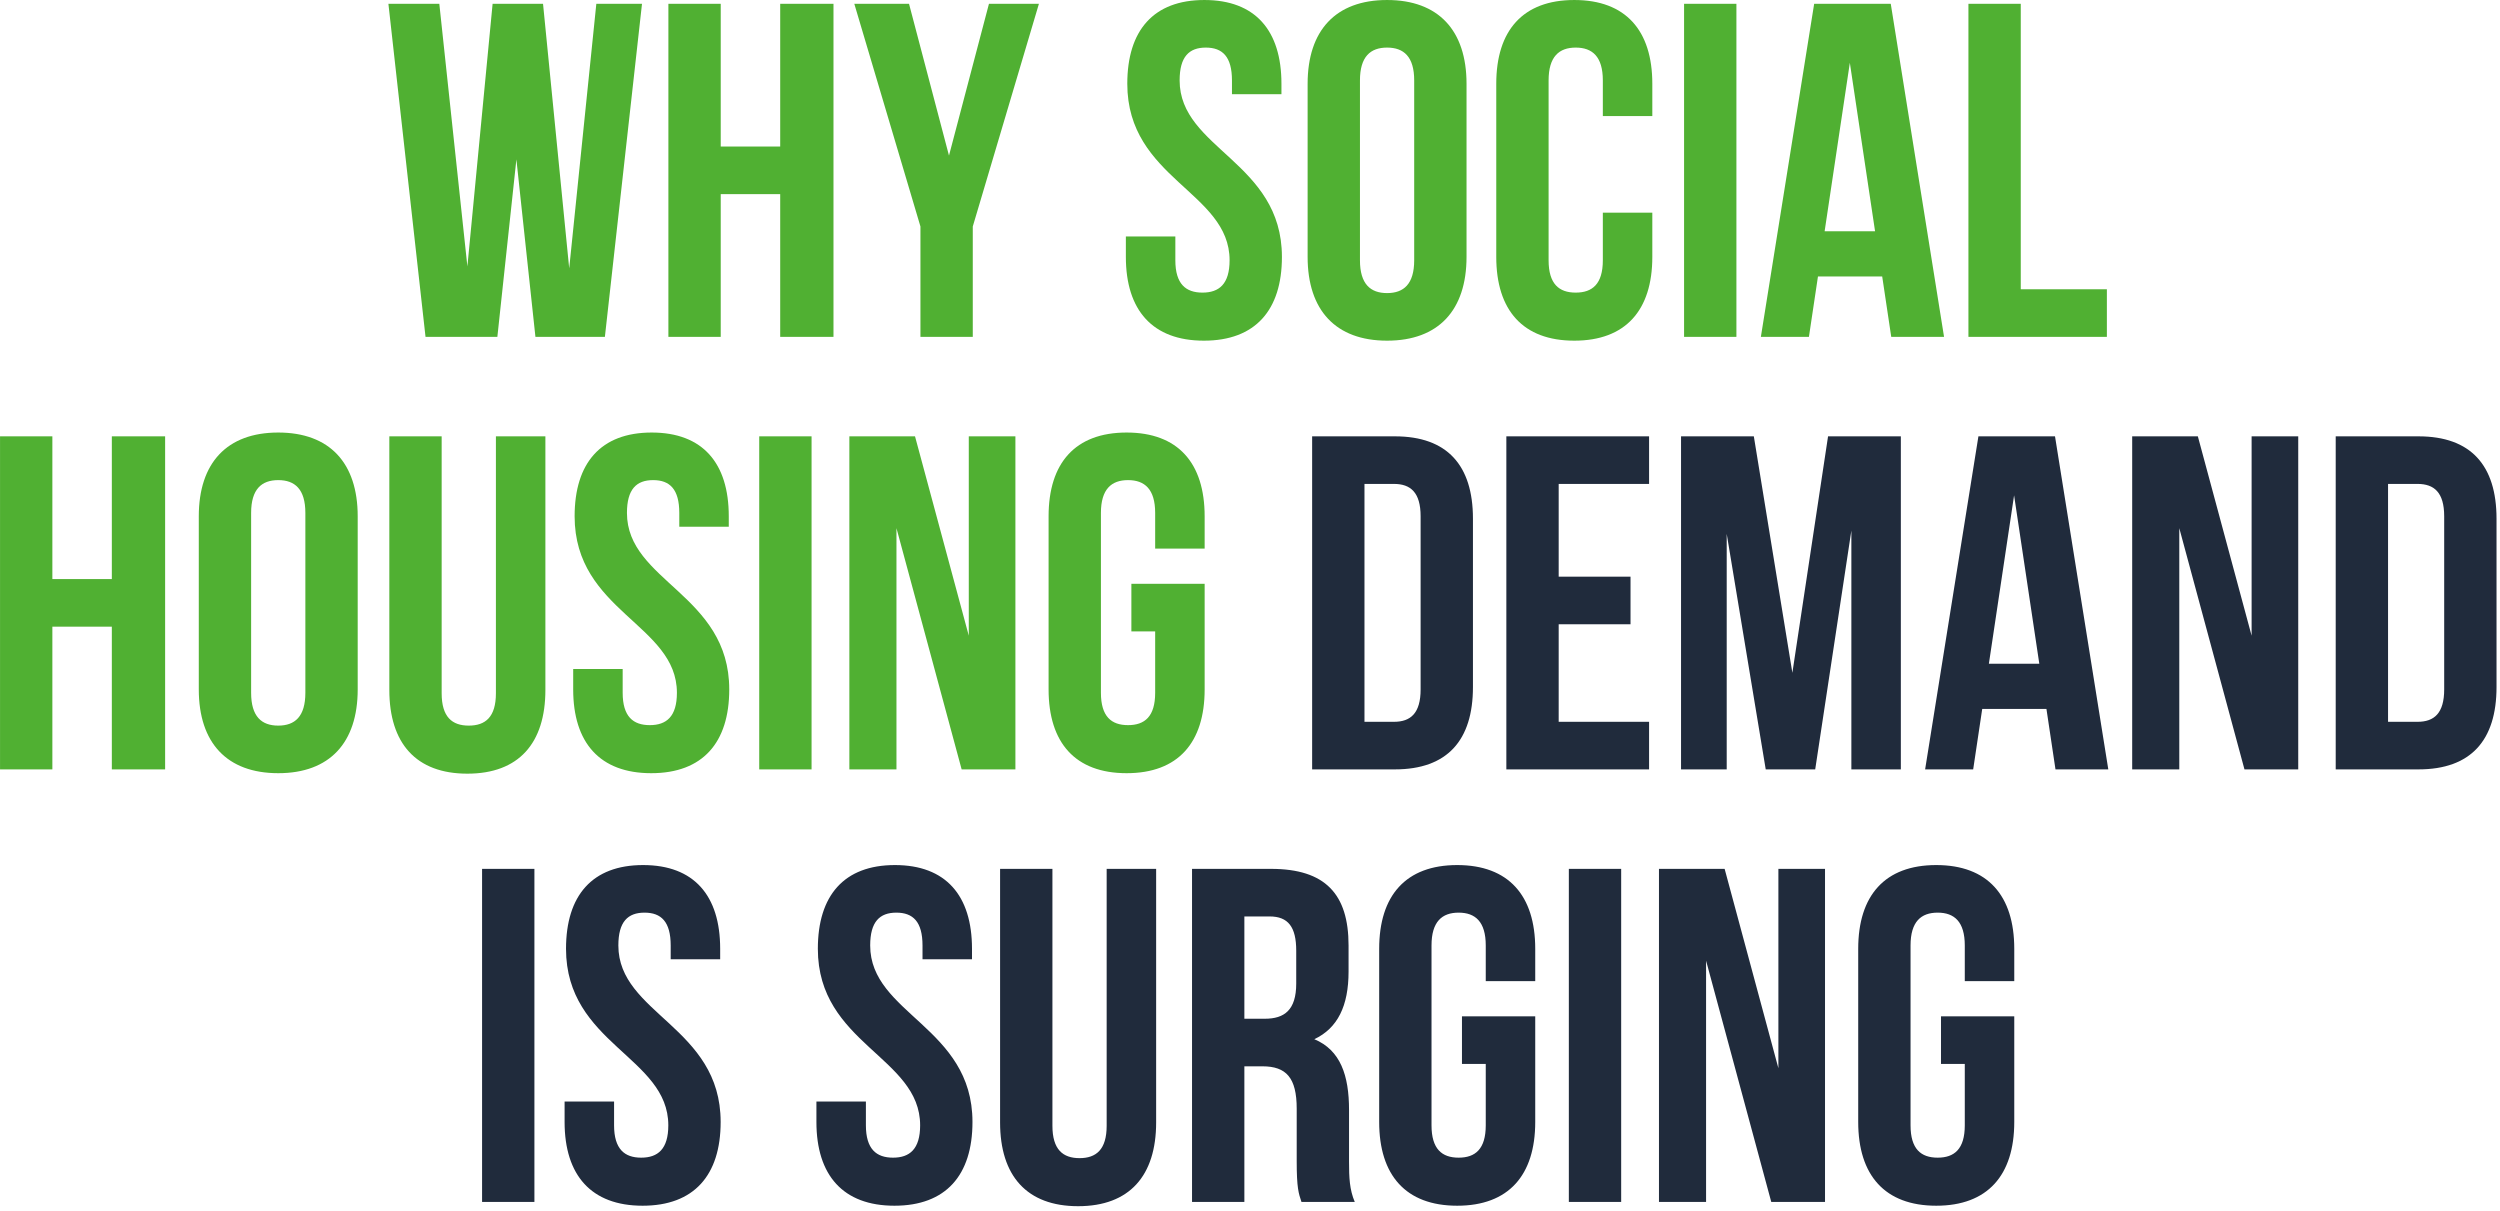
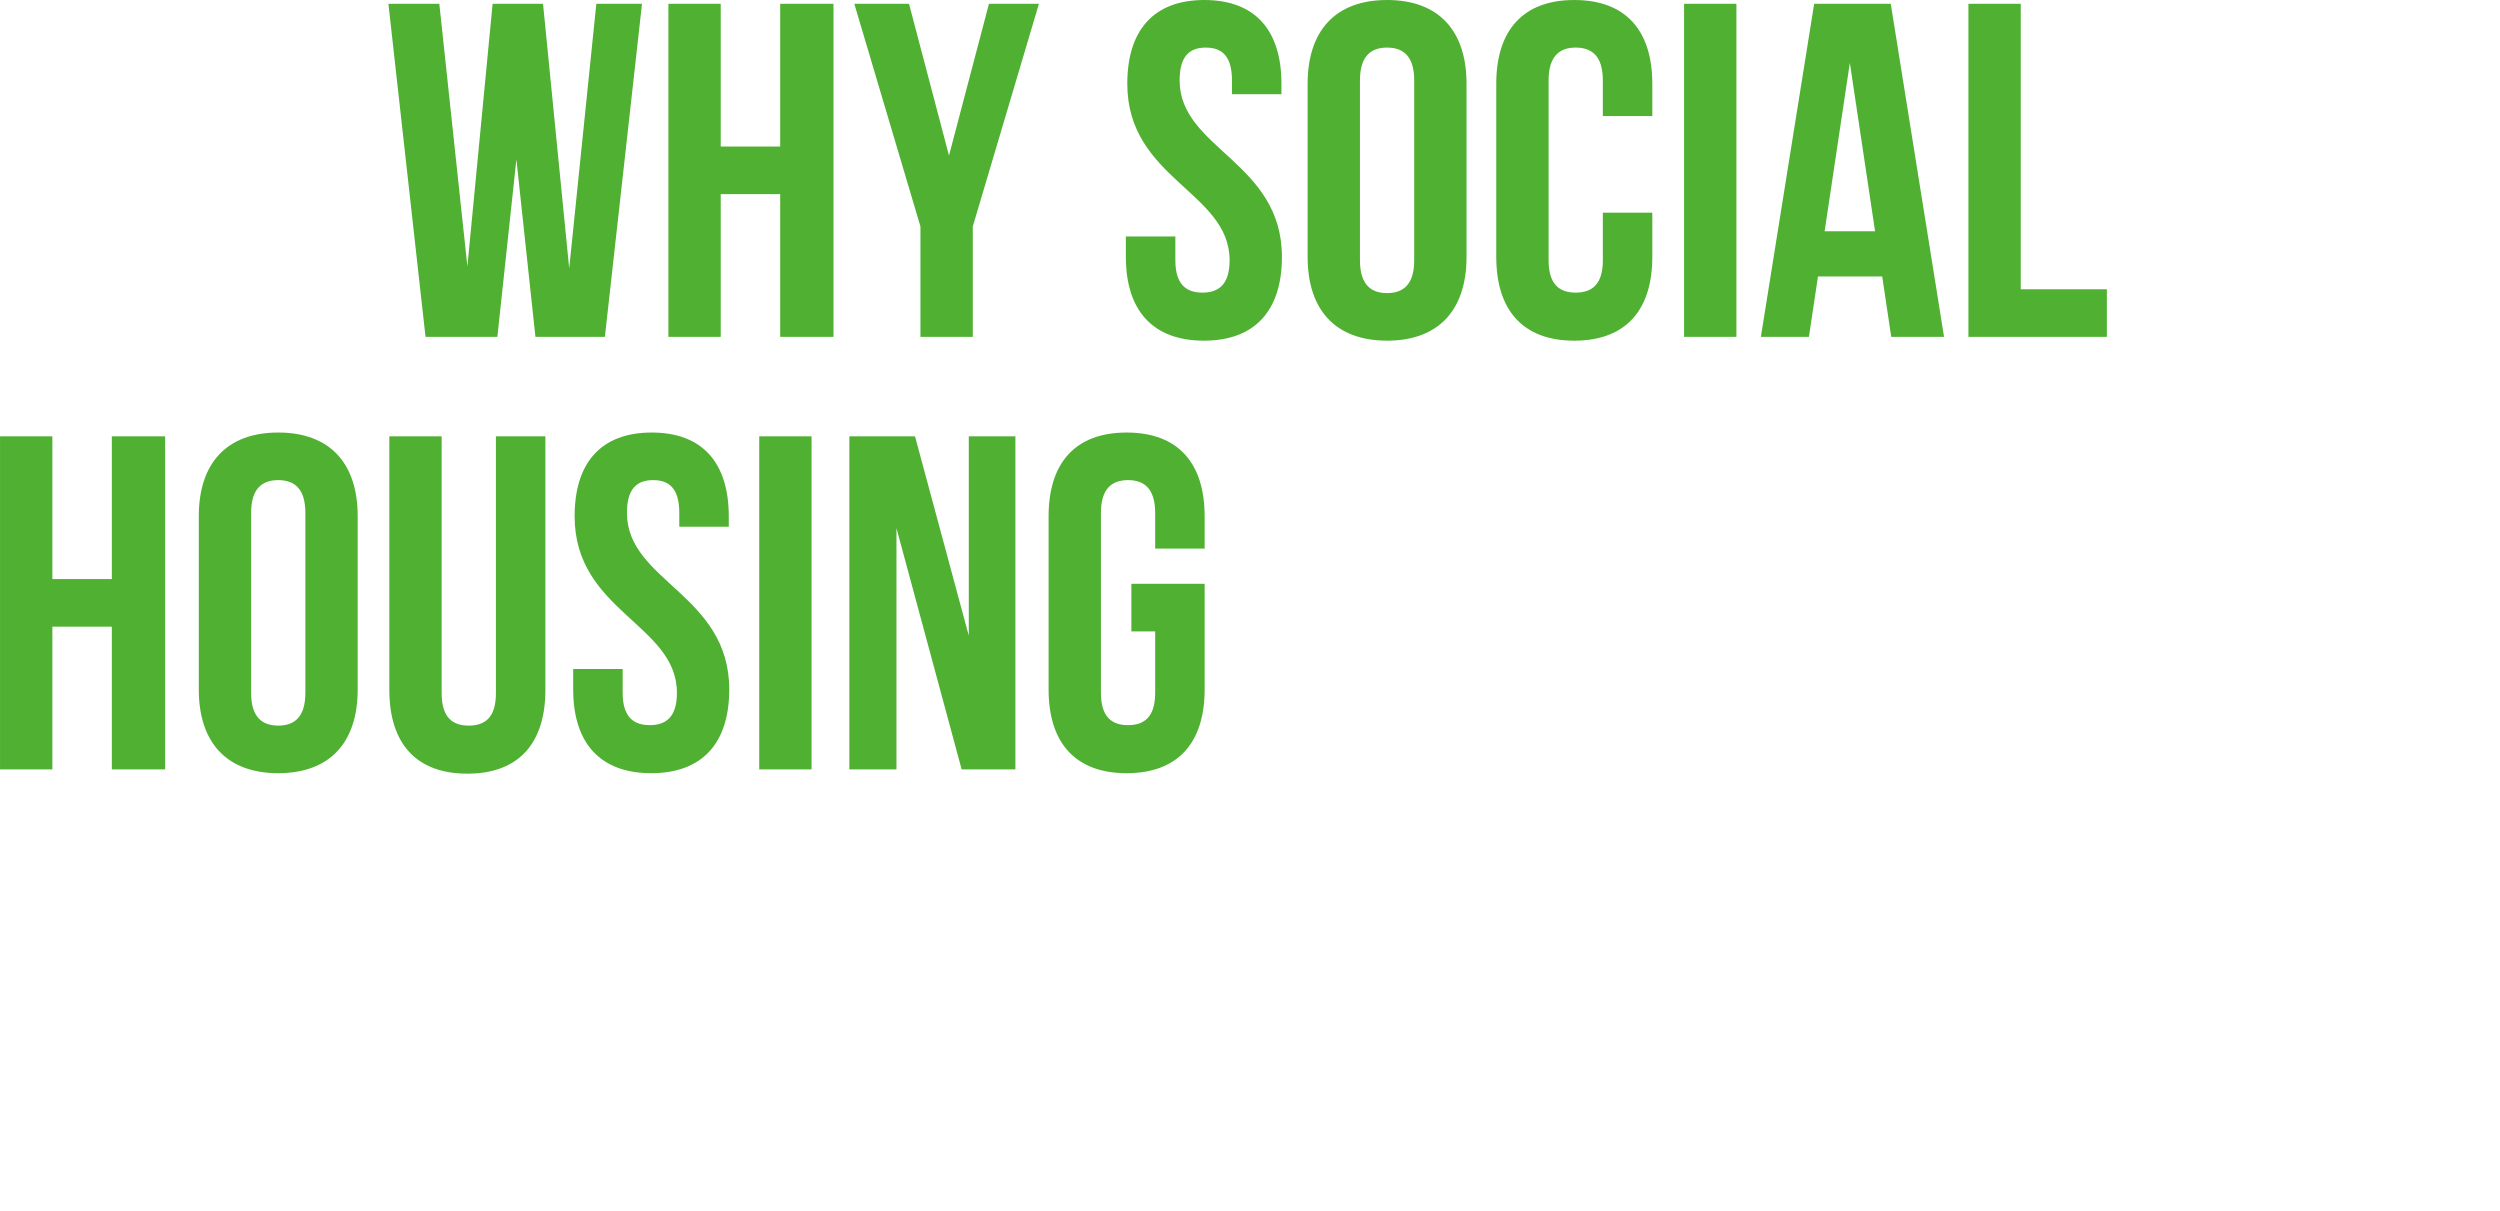
<svg xmlns="http://www.w3.org/2000/svg" width="289" height="140" viewBox="0 0 289 140" fill="none">
  <path d="M61.895 38.941L59.695 18.426L57.495 38.941H49.19L44.9 0.441H50.785L54.03 30.801L56.945 0.441H62.775L65.8 31.021L68.935 0.441H74.215L69.925 38.941H61.895ZM83.316 22.441V38.941H77.266V0.441H83.316V16.941H90.191V0.441H96.351V38.941H90.191V22.441H83.316ZM106.403 38.941V26.181L98.758 0.441H105.083L109.703 17.986L114.323 0.441H120.098L112.453 26.181V38.941H106.403ZM130.315 9.681C130.315 3.521 133.34 0.001 139.225 0.001C145.11 0.001 148.135 3.521 148.135 9.681V10.891H142.415V9.296C142.415 6.546 141.315 5.501 139.39 5.501C137.465 5.501 136.365 6.546 136.365 9.296C136.365 17.216 148.19 18.701 148.19 29.701C148.19 35.861 145.11 39.381 139.17 39.381C133.23 39.381 130.15 35.861 130.15 29.701V27.336H135.87V30.086C135.87 32.836 137.08 33.826 139.005 33.826C140.93 33.826 142.14 32.836 142.14 30.086C142.14 22.166 130.315 20.681 130.315 9.681ZM157.211 9.296V30.086C157.211 32.836 158.421 33.881 160.346 33.881C162.271 33.881 163.481 32.836 163.481 30.086V9.296C163.481 6.546 162.271 5.501 160.346 5.501C158.421 5.501 157.211 6.546 157.211 9.296ZM151.161 29.701V9.681C151.161 3.521 154.406 0.001 160.346 0.001C166.286 0.001 169.531 3.521 169.531 9.681V29.701C169.531 35.861 166.286 39.381 160.346 39.381C154.406 39.381 151.161 35.861 151.161 29.701ZM185.288 24.586H191.008V29.701C191.008 35.861 187.928 39.381 181.988 39.381C176.048 39.381 172.968 35.861 172.968 29.701V9.681C172.968 3.521 176.048 0.001 181.988 0.001C187.928 0.001 191.008 3.521 191.008 9.681V13.421H185.288V9.296C185.288 6.546 184.078 5.501 182.153 5.501C180.228 5.501 179.018 6.546 179.018 9.296V30.086C179.018 32.836 180.228 33.826 182.153 33.826C184.078 33.826 185.288 32.836 185.288 30.086V24.586ZM194.679 38.941V0.441H200.729V38.941H194.679ZM218.572 0.441L224.732 38.941H218.627L217.582 31.956H210.157L209.112 38.941H203.557L209.717 0.441H218.572ZM213.842 7.261L210.927 26.731H216.757L213.842 7.261ZM227.55 38.941V0.441H233.6V33.441H243.555V38.941H227.55ZM6.053 72.441V88.941H0.003V50.441H6.053V66.941H12.928V50.441H19.088V88.941H12.928V72.441H6.053ZM29.03 59.296V80.086C29.03 82.836 30.24 83.881 32.165 83.881C34.09 83.881 35.3 82.836 35.3 80.086V59.296C35.3 56.546 34.09 55.501 32.165 55.501C30.24 55.501 29.03 56.546 29.03 59.296ZM22.98 79.701V59.681C22.98 53.521 26.225 50.001 32.165 50.001C38.105 50.001 41.35 53.521 41.35 59.681V79.701C41.35 85.861 38.105 89.381 32.165 89.381C26.225 89.381 22.98 85.861 22.98 79.701ZM45.007 50.441H51.056V80.141C51.056 82.891 52.267 83.881 54.191 83.881C56.117 83.881 57.327 82.891 57.327 80.141V50.441H63.047V79.756C63.047 85.916 59.967 89.436 54.026 89.436C48.087 89.436 45.007 85.916 45.007 79.756V50.441ZM66.426 59.681C66.426 53.521 69.451 50.001 75.336 50.001C81.221 50.001 84.246 53.521 84.246 59.681V60.891H78.526V59.296C78.526 56.546 77.426 55.501 75.501 55.501C73.576 55.501 72.476 56.546 72.476 59.296C72.476 67.216 84.301 68.701 84.301 79.701C84.301 85.861 81.221 89.381 75.281 89.381C69.341 89.381 66.261 85.861 66.261 79.701V77.336H71.981V80.086C71.981 82.836 73.191 83.826 75.116 83.826C77.041 83.826 78.251 82.836 78.251 80.086C78.251 72.166 66.426 70.681 66.426 59.681ZM87.767 88.941V50.441H93.817V88.941H87.767ZM111.166 88.941L103.631 61.056V88.941H98.186V50.441H105.776L111.991 73.486V50.441H117.381V88.941H111.166ZM130.787 72.991V67.491H139.257V79.701C139.257 85.861 136.177 89.381 130.237 89.381C124.297 89.381 121.217 85.861 121.217 79.701V59.681C121.217 53.521 124.297 50.001 130.237 50.001C136.177 50.001 139.257 53.521 139.257 59.681V63.421H133.537V59.296C133.537 56.546 132.327 55.501 130.402 55.501C128.477 55.501 127.267 56.546 127.267 59.296V80.086C127.267 82.836 128.477 83.826 130.402 83.826C132.327 83.826 133.537 82.836 133.537 80.086V72.991H130.787Z" fill="#50B032" />
-   <path d="M151.683 88.941V50.441H161.253C167.303 50.441 170.273 53.796 170.273 59.956V79.426C170.273 85.586 167.303 88.941 161.253 88.941H151.683ZM161.143 55.941H157.733V83.441H161.143C163.068 83.441 164.223 82.451 164.223 79.701V59.681C164.223 56.931 163.068 55.941 161.143 55.941ZM180.184 55.941V66.666H188.489V72.166H180.184V83.441H190.634V88.941H174.134V50.441H190.634V55.941H180.184ZM202.743 50.441L207.198 77.776L211.323 50.441H219.738V88.941H214.018V61.331L209.838 88.941H204.118L199.608 61.716V88.941H194.328V50.441H202.743ZM237.559 50.441L243.719 88.941H237.614L236.569 81.956H229.144L228.099 88.941H222.544L228.704 50.441H237.559ZM232.829 57.261L229.914 76.731H235.744L232.829 57.261ZM259.461 88.941L251.926 61.056V88.941H246.481V50.441H254.071L260.286 73.486V50.441H265.676V88.941H259.461ZM270.008 88.941V50.441H279.578C285.628 50.441 288.598 53.796 288.598 59.956V79.426C288.598 85.586 285.628 88.941 279.578 88.941H270.008ZM279.468 55.941H276.058V83.441H279.468C281.393 83.441 282.548 82.451 282.548 79.701V59.681C282.548 56.931 281.393 55.941 279.468 55.941ZM55.728 138.941V100.441H61.778V138.941H55.728ZM65.432 109.681C65.432 103.521 68.457 100.001 74.342 100.001C80.227 100.001 83.252 103.521 83.252 109.681V110.891H77.532V109.296C77.532 106.546 76.432 105.501 74.507 105.501C72.582 105.501 71.482 106.546 71.482 109.296C71.482 117.216 83.307 118.701 83.307 129.701C83.307 135.861 80.227 139.381 74.287 139.381C68.347 139.381 65.267 135.861 65.267 129.701V127.336H70.987V130.086C70.987 132.836 72.197 133.826 74.122 133.826C76.047 133.826 77.257 132.836 77.257 130.086C77.257 122.166 65.432 120.681 65.432 109.681ZM94.543 109.681C94.543 103.521 97.568 100.001 103.453 100.001C109.338 100.001 112.363 103.521 112.363 109.681V110.891H106.643V109.296C106.643 106.546 105.543 105.501 103.618 105.501C101.693 105.501 100.593 106.546 100.593 109.296C100.593 117.216 112.418 118.701 112.418 129.701C112.418 135.861 109.338 139.381 103.398 139.381C97.458 139.381 94.378 135.861 94.378 129.701V127.336H100.098V130.086C100.098 132.836 101.308 133.826 103.233 133.826C105.158 133.826 106.368 132.836 106.368 130.086C106.368 122.166 94.543 120.681 94.543 109.681ZM115.61 100.441H121.66V130.141C121.66 132.891 122.87 133.881 124.795 133.881C126.72 133.881 127.93 132.891 127.93 130.141V100.441H133.65V129.756C133.65 135.916 130.57 139.436 124.63 139.436C118.69 139.436 115.61 135.916 115.61 129.756V100.441ZM156.609 138.941H150.449C150.119 137.951 149.899 137.346 149.899 134.211V128.161C149.899 124.586 148.689 123.266 145.939 123.266H143.849V138.941H137.799V100.441H146.929C153.199 100.441 155.894 103.356 155.894 109.296V112.321C155.894 116.281 154.629 118.866 151.934 120.131C154.959 121.396 155.949 124.311 155.949 128.326V134.266C155.949 136.136 156.004 137.511 156.609 138.941ZM146.764 105.941H143.849V117.766H146.214C148.469 117.766 149.844 116.776 149.844 113.696V109.901C149.844 107.151 148.909 105.941 146.764 105.941ZM169.003 122.991V117.491H177.473V129.701C177.473 135.861 174.393 139.381 168.453 139.381C162.513 139.381 159.433 135.861 159.433 129.701V109.681C159.433 103.521 162.513 100.001 168.453 100.001C174.393 100.001 177.473 103.521 177.473 109.681V113.421H171.753V109.296C171.753 106.546 170.543 105.501 168.618 105.501C166.693 105.501 165.483 106.546 165.483 109.296V130.086C165.483 132.836 166.693 133.826 168.618 133.826C170.543 133.826 171.753 132.836 171.753 130.086V122.991H169.003ZM181.358 138.941V100.441H187.408V138.941H181.358ZM204.757 138.941L197.222 111.056V138.941H191.777V100.441H199.367L205.582 123.486V100.441H210.972V138.941H204.757ZM224.379 122.991V117.491H232.849V129.701C232.849 135.861 229.769 139.381 223.829 139.381C217.889 139.381 214.809 135.861 214.809 129.701V109.681C214.809 103.521 217.889 100.001 223.829 100.001C229.769 100.001 232.849 103.521 232.849 109.681V113.421H227.129V109.296C227.129 106.546 225.919 105.501 223.994 105.501C222.069 105.501 220.859 106.546 220.859 109.296V130.086C220.859 132.836 222.069 133.826 223.994 133.826C225.919 133.826 227.129 132.836 227.129 130.086V122.991H224.379Z" fill="#202B3C" />
</svg>